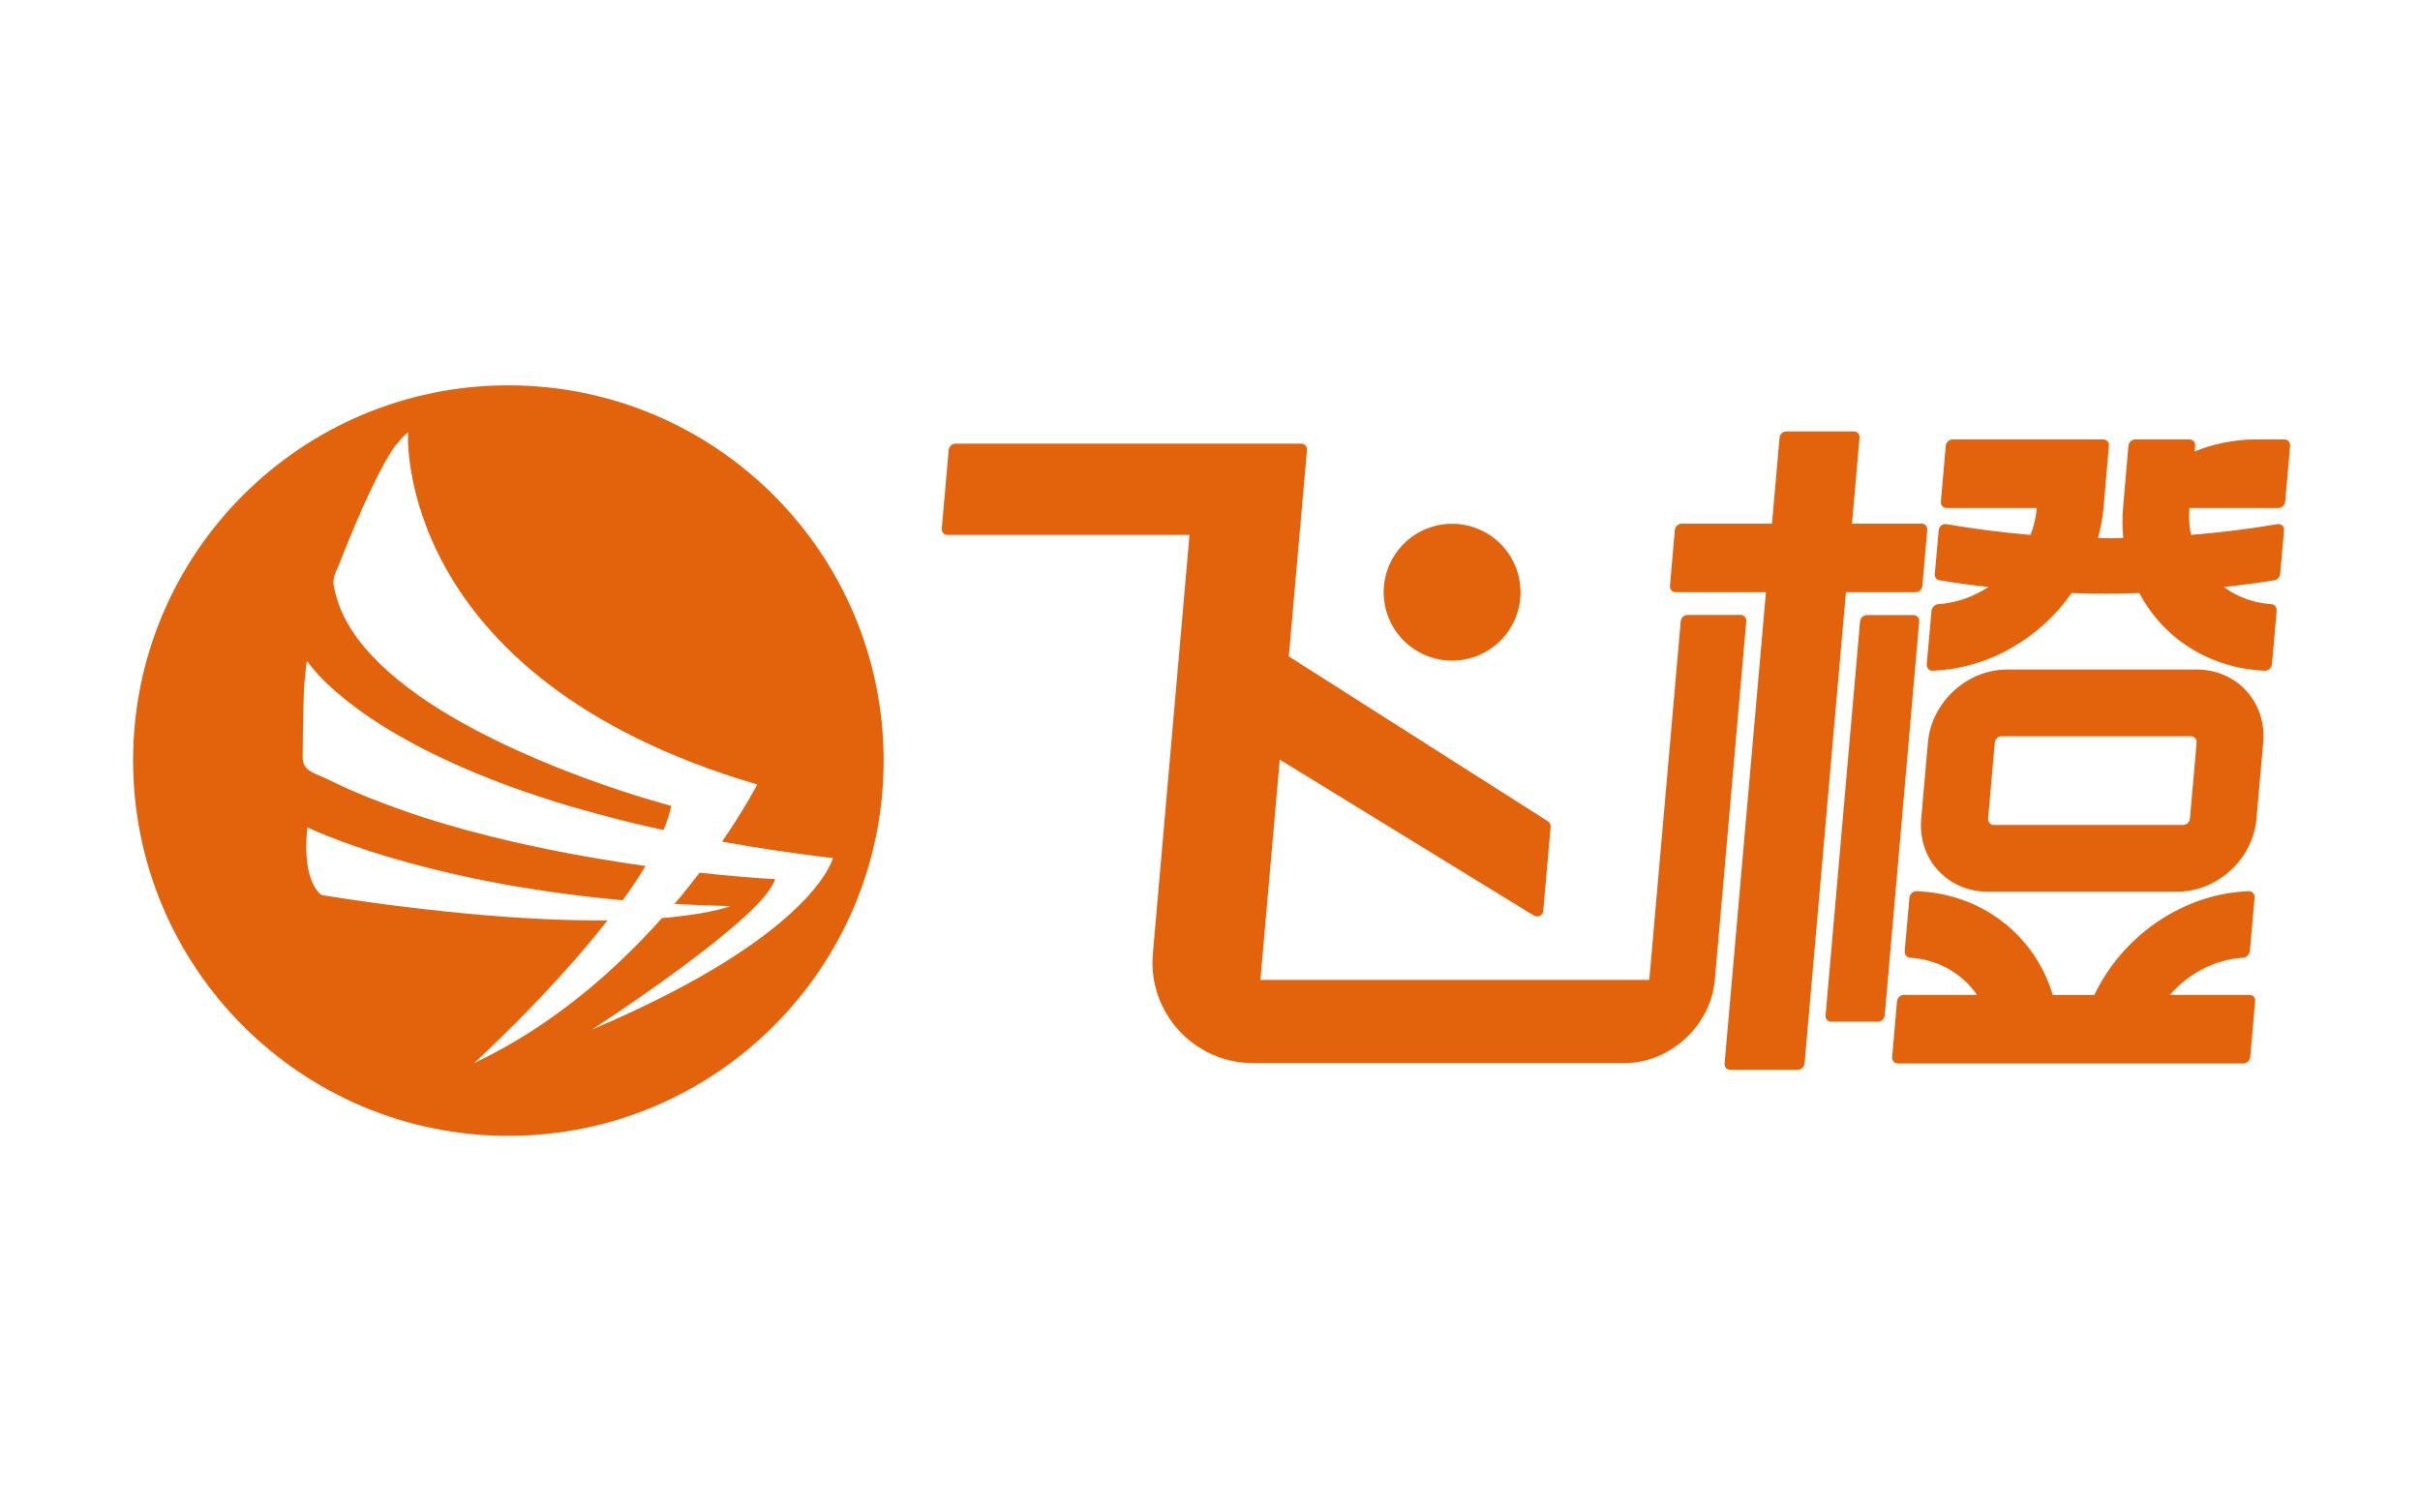
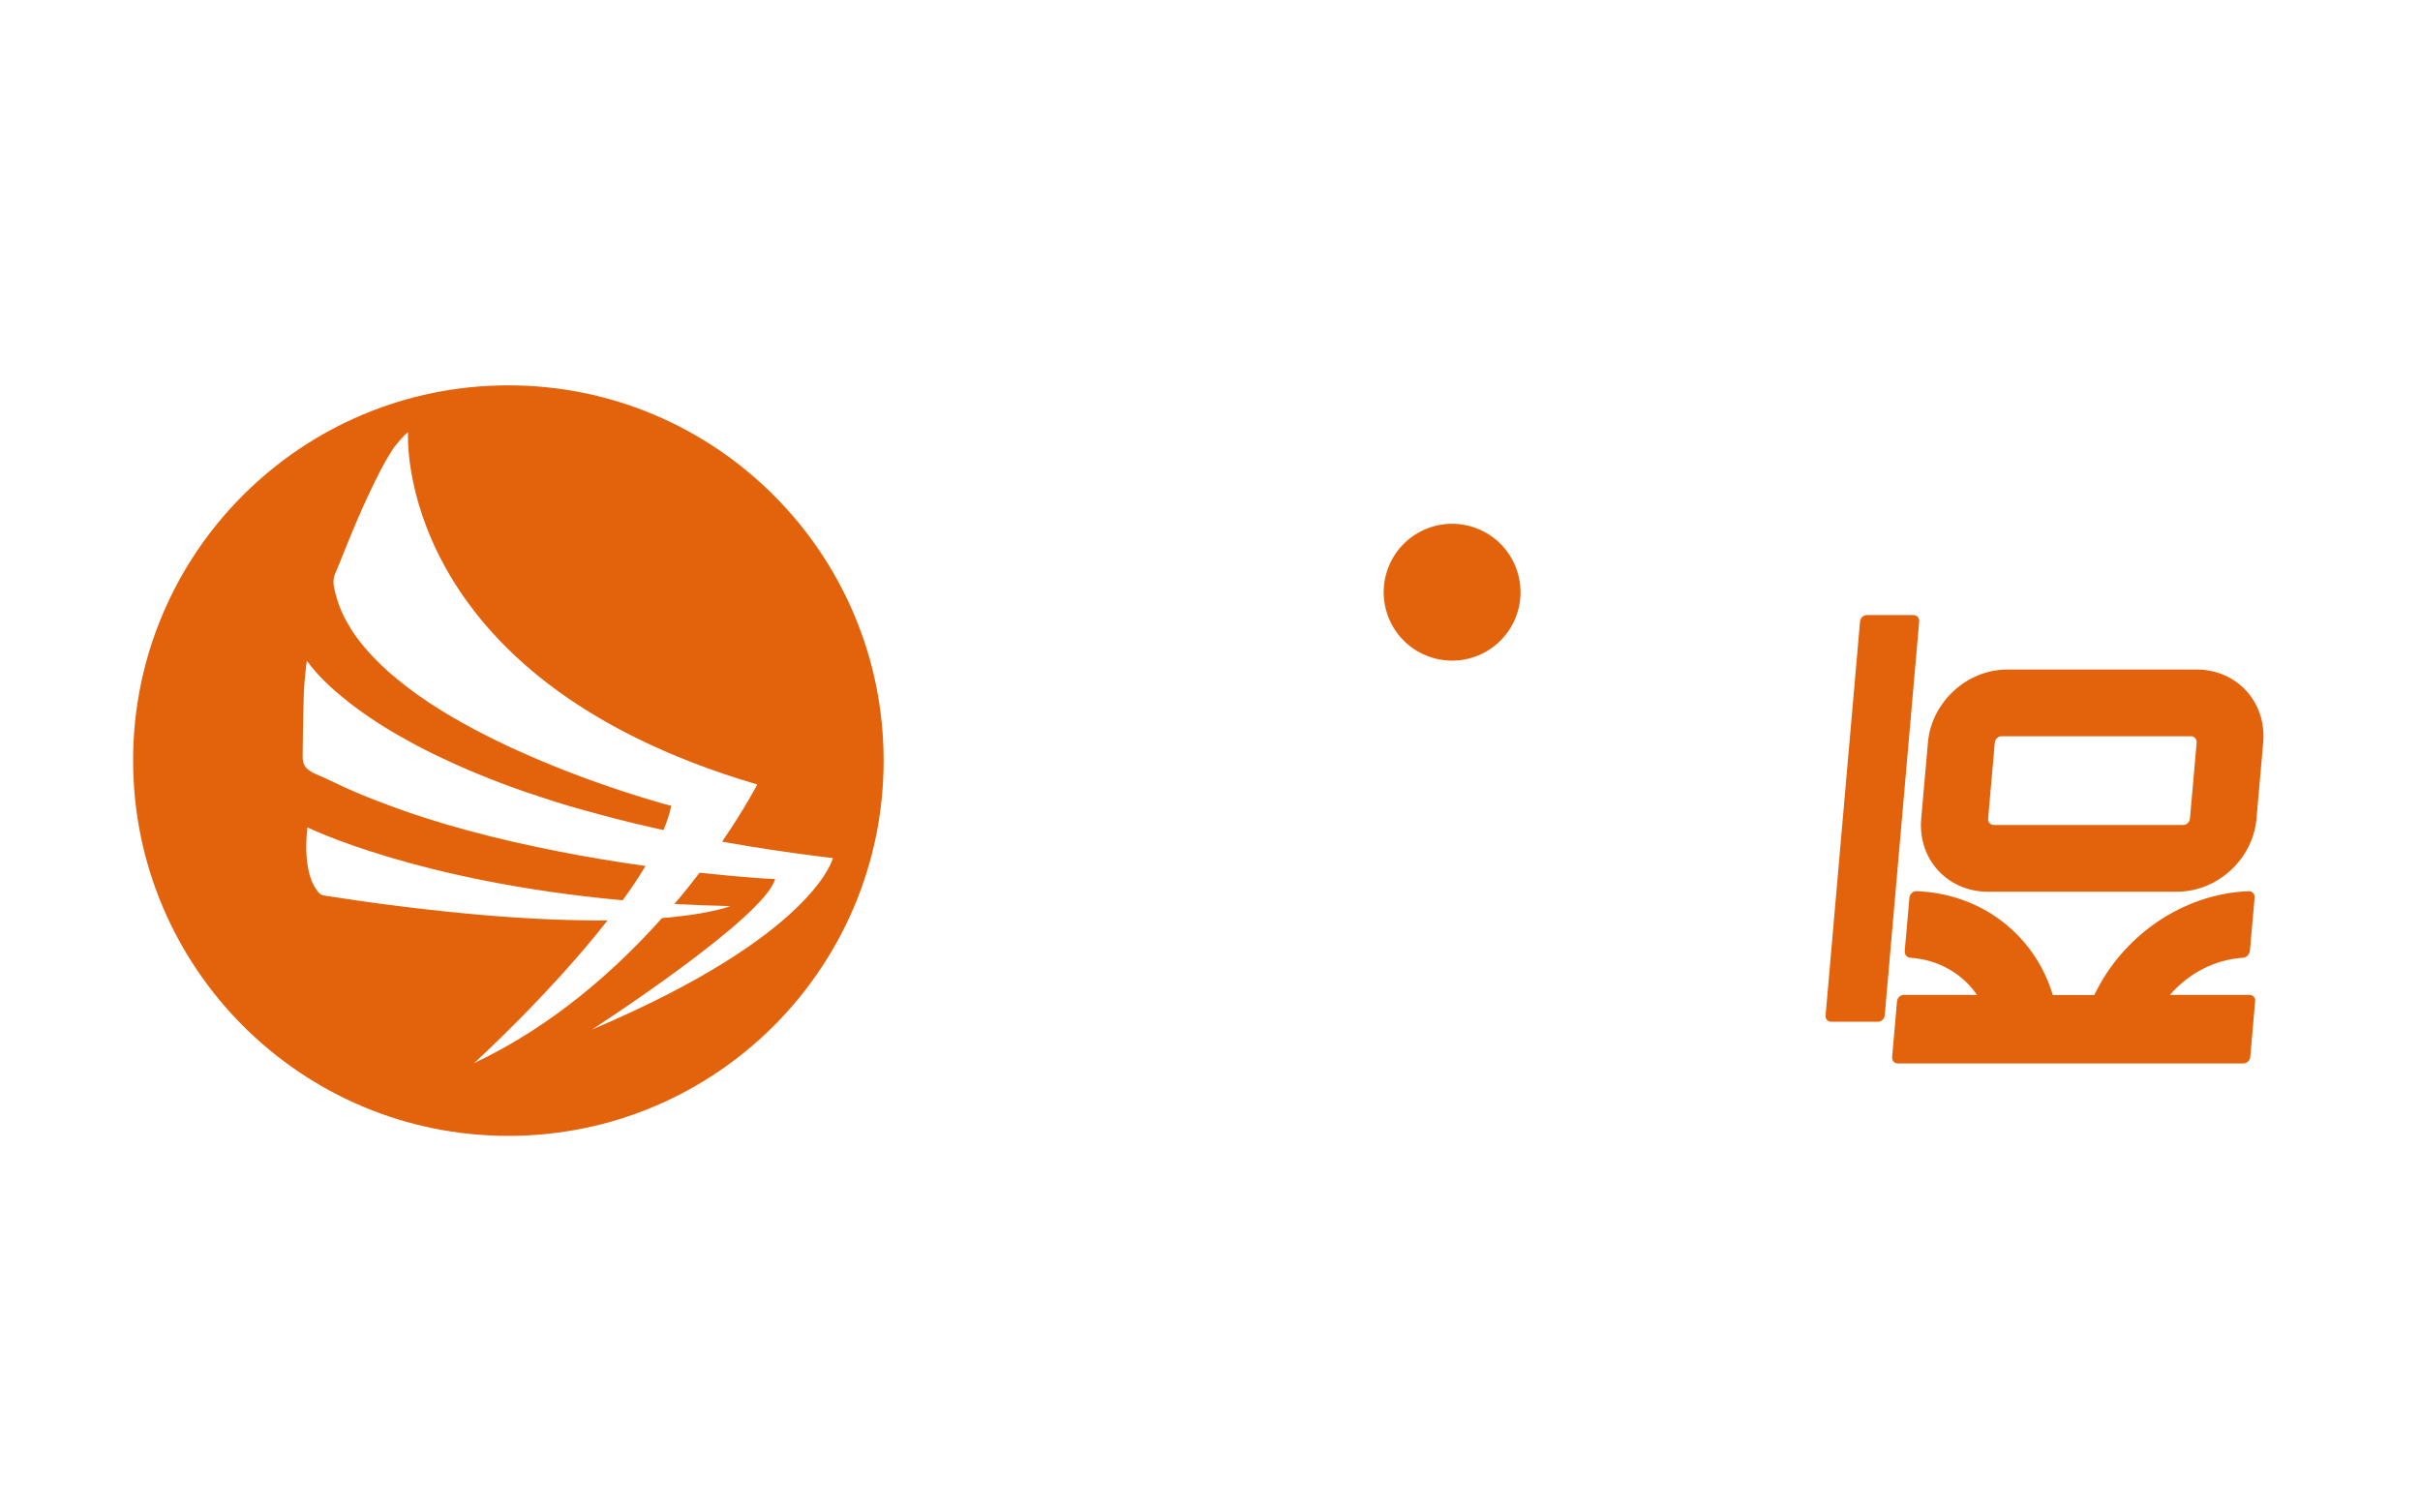
<svg xmlns="http://www.w3.org/2000/svg" version="1.1" id="图层_1" x="0px" y="0px" viewBox="0 0 1440 900" style="enable-background:new 0 0 1440 900;" xml:space="preserve">
  <style type="text/css">
	.st0{fill-rule:evenodd;clip-rule:evenodd;fill:#E3630D;}
	.st1{fill:#E3630D;}
</style>
  <path class="st0" d="M242.8,257.2c0,0-9.4,145.8,207.8,209.6c0,0-7.1,13.8-20.9,34l4.4,0.8c8.4,1.5,16.7,2.8,25.1,4.1  c8.9,1.3,17.7,2.6,26.6,3.7c3.3,0.4,6.5,0.8,9.8,1.2c0,0-10.6,45.7-143.3,102c0,0,102.6-66.3,108.9-89.5  c-12.7-0.6-25.4-1.8-38.1-3.1l-6.8-0.7c-4.6,6-9.5,12.2-15,18.6c10.7,0.6,21.8,1,33.3,1.3c-0.5,0-1.3,0.5-1.8,0.6  c-1.9,0.6-3.8,1.2-5.8,1.6c-3.4,0.8-6.8,1.5-10.3,2.1c-5.1,0.9-10.2,1.5-15.3,2.1c-2.5,0.3-5,0.5-7.5,0.7  c-27.6,30.9-65,64.2-111.8,86.3c0,0,44.8-40.7,79.4-84.9c-2.7,0-5.5,0-8.2,0c-11.3-0.1-22.5-0.4-33.8-1c-13.7-0.7-27.4-1.7-41-3  c-16.3-1.5-32.6-3.4-48.8-5.5c-12.5-1.6-24.9-3.5-37.3-5.4c-2.6-0.4-4.5-3.9-5.7-6c-2.1-3.9-3.2-8.4-3.8-12.8  c-1-7.2-0.8-14.5,0-21.7c0,0,65.3,32.3,187.6,43.4c5-6.8,9.6-13.7,13.6-20.4c-17.3-2.4-34.4-5.3-51.5-8.6  c-36.1-7.1-72.1-16.2-106.5-29.5c-7.4-2.8-14.7-5.8-21.9-9.1c-3.7-1.7-7.3-3.4-11-5.2c-3.9-1.9-10.1-3.5-12.2-7.8  c-0.9-1.8-1-4-0.9-6.5c0.1-9.7,0.2-19.5,0.5-29.3c0.1-3.7,0.2-7.3,0.4-10.9c0.2-2.6,0.4-5.1,0.7-7.7c0.3-2.4,0.4-5,0.9-7.4  c0.5,0.4,0.9,1.1,1.3,1.6c0.4,0.6,0.9,1.2,1.4,1.8c0.6,0.8,1.3,1.6,2,2.4c0.8,1,1.7,1.9,2.6,2.9c1.1,1.1,2.2,2.2,3.2,3.3  c1.3,1.3,2.6,2.5,3.9,3.7c1.5,1.4,3.1,2.8,4.7,4.1c1.8,1.5,3.6,3,5.4,4.4c2,1.6,4.1,3.2,6.2,4.7c2.3,1.7,4.7,3.4,7.1,5  c2.6,1.8,5.3,3.5,8,5.2c2.9,1.8,5.9,3.6,8.9,5.3c3.3,1.9,6.6,3.7,9.9,5.5c3.6,1.9,7.3,3.8,11,5.6c4,1.9,8,3.8,12,5.6  c4.3,2,8.7,3.9,13.1,5.7c4.7,2,9.5,3.8,14.3,5.7c5.1,1.9,10.3,3.8,15.5,5.6c5.6,1.9,11.1,3.7,16.7,5.5c6,1.9,12,3.7,18,5.3  c6.4,1.8,12.9,3.5,19.4,5.2c6.9,1.8,13.8,3.4,20.7,5c2.3,0.5,4.6,1,6.9,1.5c2.1-5,3.7-9.8,4.6-14.4c-1.6-0.4-3.3-0.9-4.9-1.3  c-4.5-1.3-8.9-2.6-13.4-4c-6.7-2.1-13.3-4.2-19.9-6.5c-8.2-2.8-16.4-5.8-24.5-9c-9.2-3.6-18.3-7.4-27.2-11.4  c-9.5-4.2-18.8-8.8-28-13.7c-9.2-4.9-18.1-10.1-26.8-15.9c-8.3-5.5-16.2-11.5-23.7-18.1c-6.8-6.1-13.2-12.8-18.6-20.1  c-4.9-6.8-9.1-14.2-11.6-22.2c-0.9-2.9-1.7-5.8-2.2-8.8c-0.5-2.9,0-5.4,1.2-8.1c2.2-5,4.1-10.1,6.2-15.2c4.2-10.4,8.6-20.8,13.4-31  c4.5-9.6,9.3-19.4,15.2-28.2C237.2,263.1,239.6,259.6,242.8,257.2 M302.5,229.3c123.3,0,223.3,100,223.3,223.3  s-100,223.3-223.3,223.3S79.2,575.8,79.2,452.5S179.2,229.3,302.5,229.3" />
  <g>
    <g>
      <g>
-         <path class="st1" d="M1355.7,302.3c2.1,0,3.9-1.7,4.1-3.8l2.9-33.2c0.2-2.1-1.3-3.8-3.4-3.8h-17.3c-12,0-25.4,2.6-36.1,7.2     l0.3-3.4c0.2-2.1-1.3-3.8-3.4-3.8h-32.2c-2.1,0-3.9,1.7-4.1,3.8l-3.2,36.9c-0.5,6.1-0.4,12.1,0.1,17.9c-2.5,0-5,0.2-7.6,0.2     c-2.5,0-4.9-0.1-7.4-0.2c1.6-5.8,2.7-11.8,3.3-17.9l3.2-36.9c0.2-2.1-1.3-3.8-3.4-3.8h-89.6c-2.1,0-3.9,1.7-4.1,3.8l-2.9,33.2     c-0.2,2.1,1.3,3.8,3.4,3.8h53.7c-0.5,5.6-1.8,10.9-3.7,16c-17-1.4-33.7-3.6-50.1-6.4c-2.2-0.4-4.4,1.3-4.6,3.6l-2.3,26     c-0.2,1.9,1,3.5,2.8,3.8c9.6,1.6,19.3,2.9,29.1,4c-8.9,5.8-19.1,9.5-29.9,10.2c-1.9,0.2-3.7,1.7-4,4.3l-2.8,31.5     c-0.2,2.1,1.5,3.9,3.6,3.8c33.4-1.3,63.9-19.5,82.6-46.2c6.7,0.2,13.3,0.4,20,0.4c6.8,0,13.6-0.2,20.3-0.4     c14.1,26.7,41.4,44.8,74.6,46.2c2.1,0.1,4.1-1.7,4.3-3.8l2.8-31.5c0.2-2.7-1.3-4.1-3.2-4.3c-10.7-0.7-20.4-4.4-28.2-10.2     c10.1-1.1,20.1-2.4,30-4c1.9-0.3,3.3-1.9,3.5-3.8l2.3-26c0.2-2.3-1.7-4-4-3.6c-17,2.9-34.1,5-51.4,6.4c-1-5.1-1.4-10.4-0.9-16     L1355.7,302.3L1355.7,302.3z" />
-       </g>
+         </g>
      <g>
-         <path class="st1" d="M1139.8,352.4c2.1,0,3.9-1.7,4.1-3.8l2.9-33.2c0.2-2.1-1.3-3.8-3.4-3.8h-41.4l4.5-51.1     c0.2-2.1-1.3-3.8-3.4-3.8h-40.1c-2.1,0-3.9,1.7-4.1,3.8l-4.5,51.1h-53.7c-2.1,0-3.9,1.7-4.1,3.8l-2.9,33.2     c-0.2,2.1,1.3,3.8,3.4,3.8h53.7l-24.6,280.4c-0.2,2.1,1.3,3.8,3.4,3.8h40.1c2.1,0,3.9-1.7,4.1-3.8l24.6-280.4L1139.8,352.4     L1139.8,352.4z" />
-       </g>
+         </g>
      <g>
        <path class="st1" d="M1138.6,366h-27.7c-2.1,0-3.9,1.7-4.1,3.8l-20.5,234.4c-0.2,2.1,1.3,3.8,3.4,3.8h27.7c2.1,0,3.9-1.7,4.1-3.8     l20.5-234.4C1142.2,367.7,1140.7,366,1138.6,366z" />
      </g>
      <g>
        <path class="st1" d="M1338.5,592h-47.3c10.9-12.6,26.6-21.1,43.6-22.1c1.9-0.2,3.7-1.7,4-4.3l2.8-31.5c0.2-2.1-1.5-3.9-3.6-3.8     c-39.6,1.6-75.1,26.8-91.8,61.8h-24.7c-10.5-35.1-41.7-60.3-81-61.8c-2.1-0.1-4.1,1.7-4.3,3.8l-2.8,31.5     c-0.2,2.7,1.3,4.1,3.2,4.3c16.9,1.1,31.1,9.5,39.8,22.1h-43.5c-2.1,0-3.9,1.7-4.1,3.8l-2.9,33.2c-0.2,2.1,1.3,3.8,3.4,3.8h205.6     c2.1,0,3.9-1.7,4.1-3.8l2.9-33.2C1342.1,593.6,1340.6,592,1338.5,592z" />
      </g>
      <g>
        <path class="st1" d="M1307.1,398.4h-112.7c-24,0-45.1,19.4-47.2,43.4l-4,45.4c-2.1,24,15.6,43.4,39.6,43.4h112.7     c24,0,45.1-19.4,47.2-43.4l4-45.4C1348.8,417.9,1331.1,398.4,1307.1,398.4z M1303.1,487.2c-0.2,2-2,3.7-4,3.7h-112.7     c-2,0-3.5-1.7-3.4-3.7l4-45.4c0.2-2,2-3.7,4-3.7h112.7c2,0,3.5,1.7,3.4,3.7L1303.1,487.2z" />
      </g>
      <g>
        <ellipse transform="matrix(0.383 -0.924 0.924 0.383 207.608 1015.579)" class="st1" cx="863.8" cy="352.4" rx="40.7" ry="40.7" />
      </g>
    </g>
    <g>
-       <path class="st1" d="M1020.4,583.1l18.7-213.4c0.2-2.1-1.3-3.8-3.4-3.8h-31.5c-2.1,0-3.9,1.7-4.1,3.8l-18.7,213.4H750l11.5-131.1    l151.2,92.8c2.5,1.4,5.4-0.2,5.6-2.8l4.4-50.1c0.1-1.2-0.5-2.4-1.5-3.1l-154.3-98.2l10.8-122.8c0.2-2.1-1.3-3.8-3.4-3.8h-0.4    H568.6c-2.1,0-3.9,1.7-4.1,3.8l-4.1,46.7c-0.2,2.1,1.3,3.8,3.4,3.8h144L686,567.5c-3.1,35,24.5,65.1,59.7,65.1v0v0h220.7    C993.7,632.7,1018,610.4,1020.4,583.1L1020.4,583.1z" />
-     </g>
+       </g>
  </g>
</svg>